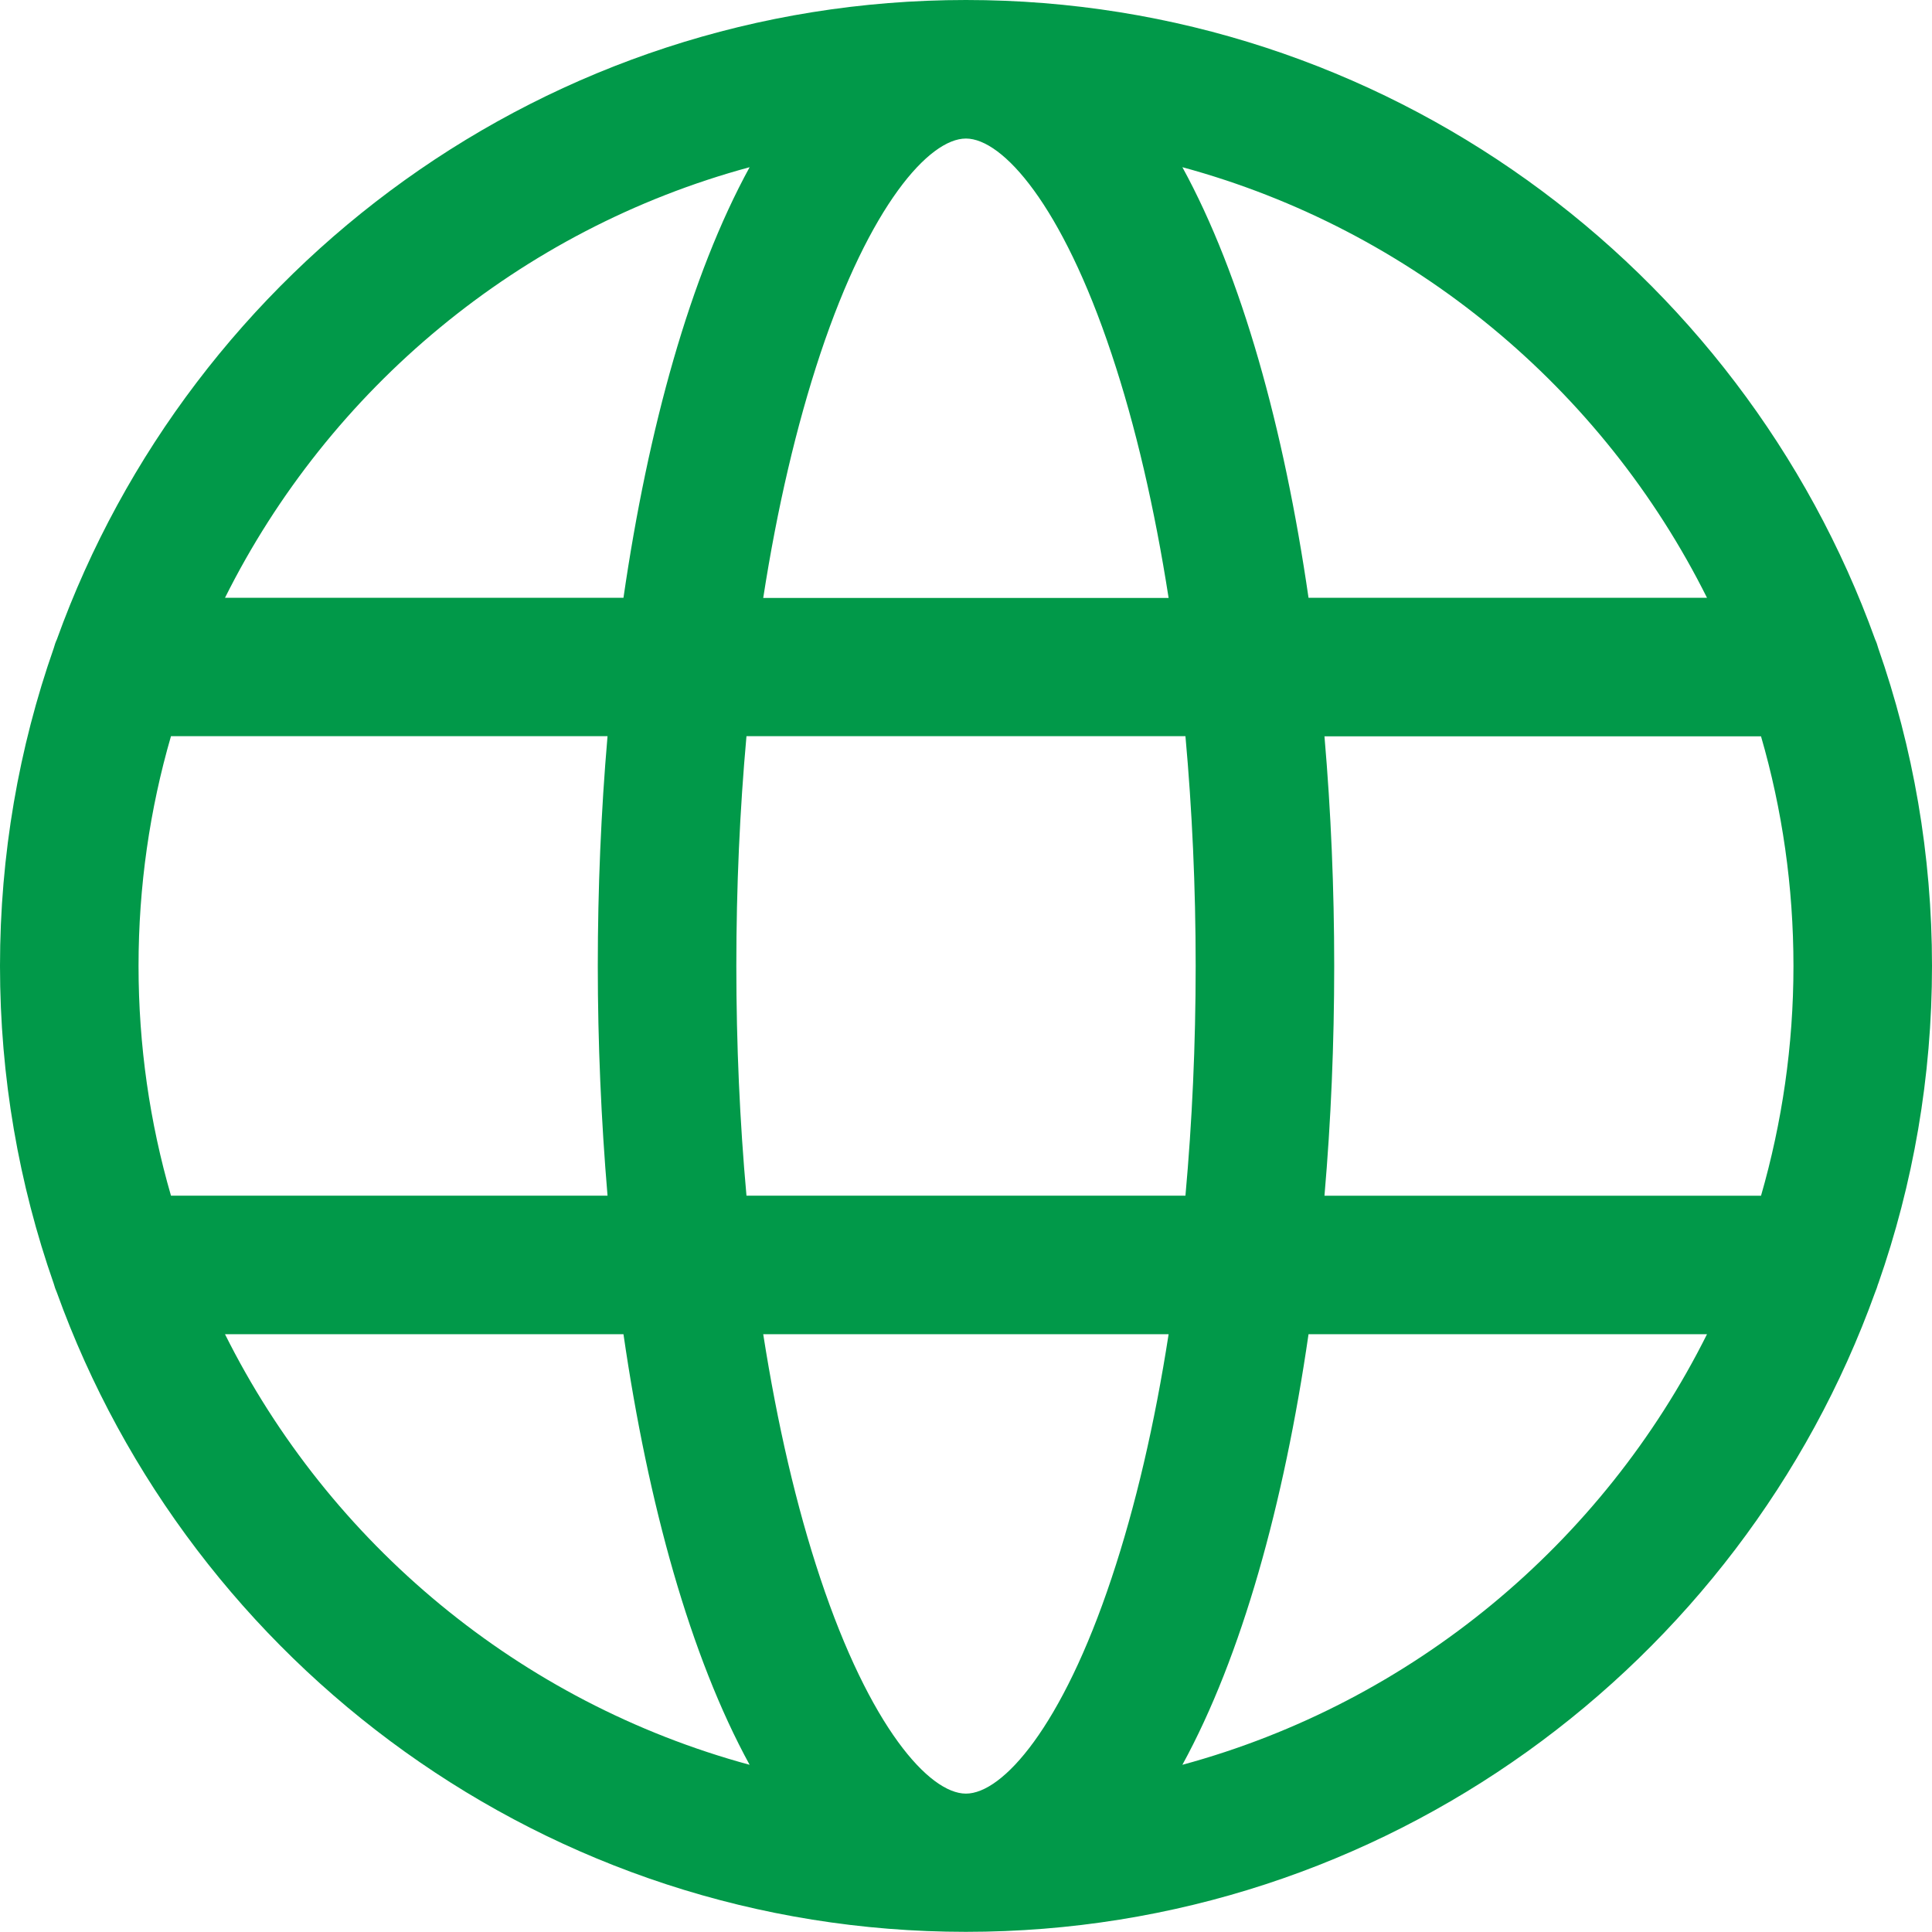
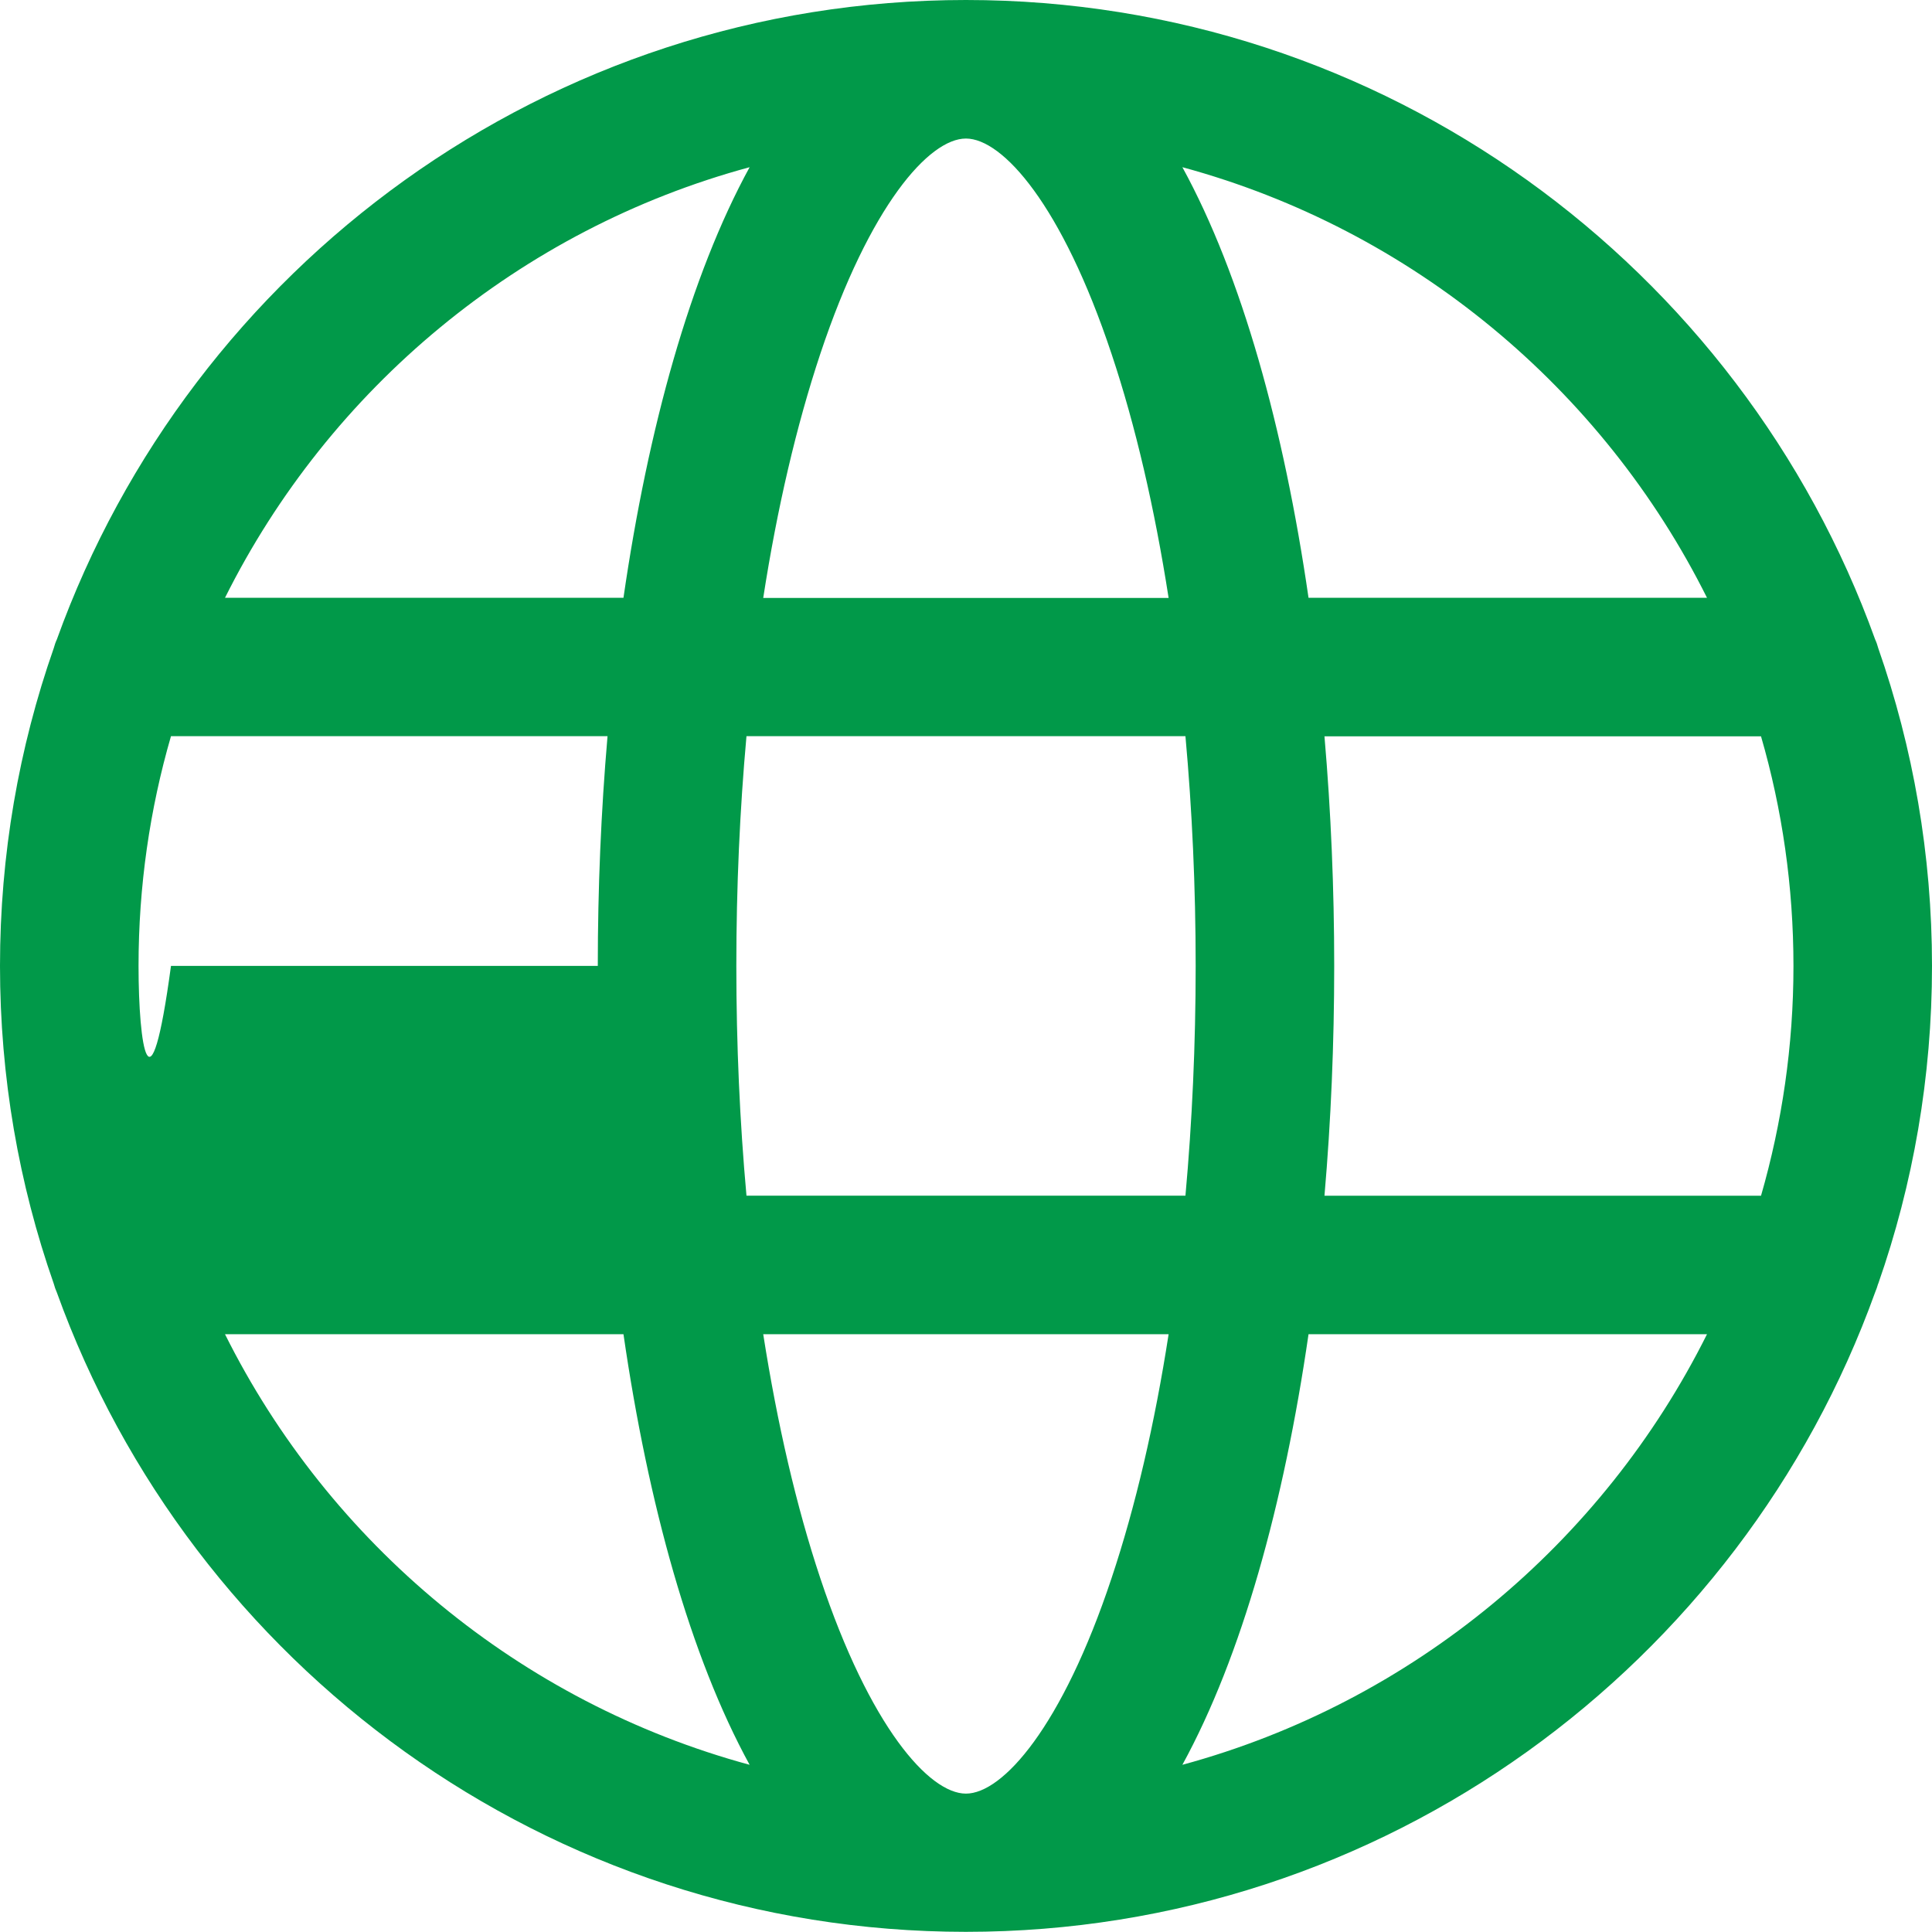
<svg xmlns="http://www.w3.org/2000/svg" width="24" height="24" viewBox="0 0 24 24" fill="none">
-   <path d="M23.332 15.947C23.765 14.711 24 13.381 24 11.999C24 10.617 23.765 9.289 23.332 8.051C23.322 8.014 23.31 7.978 23.294 7.944C21.627 3.317 17.195 0 11.999 0C6.804 0 2.373 3.317 0.706 7.944C0.69 7.978 0.678 8.014 0.668 8.051C0.235 9.287 0 10.616 0 11.999C0 13.383 0.235 14.711 0.668 15.947C0.678 15.984 0.69 16.02 0.706 16.055C2.373 20.681 6.806 23.998 11.999 23.998C17.193 23.998 21.627 20.681 23.293 16.055C23.308 16.02 23.32 15.984 23.331 15.947H23.332ZM11.999 22.281C11.543 22.281 10.806 21.454 10.19 19.605C9.893 18.715 9.656 17.689 9.481 16.574H14.517C14.344 17.689 14.106 18.713 13.808 19.605C13.193 21.453 12.456 22.281 11.999 22.281ZM9.273 14.853C9.19 13.936 9.147 12.978 9.147 11.999C9.147 11.02 9.19 10.064 9.273 9.145H14.726C14.809 10.062 14.853 11.018 14.853 11.999C14.853 12.98 14.809 13.936 14.726 14.853H9.273ZM1.721 11.999C1.721 11.01 1.861 10.052 2.124 9.145H7.547C7.466 10.081 7.426 11.041 7.426 11.999C7.426 12.957 7.468 13.917 7.547 14.853H2.124C1.861 13.947 1.721 12.988 1.721 11.999ZM11.999 1.721C12.456 1.721 13.193 2.548 13.808 4.396C14.106 5.287 14.343 6.313 14.517 7.428H9.481C9.654 6.313 9.893 5.289 10.19 4.396C10.806 2.549 11.543 1.721 11.999 1.721ZM16.453 9.147H21.876C22.139 10.053 22.279 11.012 22.279 12.001C22.279 12.99 22.137 13.948 21.876 14.854H16.453C16.534 13.919 16.574 12.959 16.574 12.001C16.574 11.043 16.534 10.085 16.453 9.147ZM21.205 7.426H16.255C15.949 5.316 15.425 3.424 14.688 2.077C17.544 2.852 19.908 4.827 21.205 7.426ZM9.312 2.077C8.575 3.424 8.051 5.316 7.745 7.426H2.795C4.092 4.827 6.456 2.85 9.312 2.077ZM2.795 16.574H7.745C8.051 18.684 8.575 20.576 9.312 21.923C6.456 21.148 4.092 19.173 2.795 16.574ZM14.688 21.923C15.425 20.576 15.949 18.684 16.255 16.574H21.205C19.908 19.173 17.544 21.148 14.688 21.923Z" fill="#019949" />
+   <path d="M23.332 15.947C23.765 14.711 24 13.381 24 11.999C24 10.617 23.765 9.289 23.332 8.051C23.322 8.014 23.31 7.978 23.294 7.944C21.627 3.317 17.195 0 11.999 0C6.804 0 2.373 3.317 0.706 7.944C0.69 7.978 0.678 8.014 0.668 8.051C0.235 9.287 0 10.616 0 11.999C0 13.383 0.235 14.711 0.668 15.947C0.678 15.984 0.69 16.02 0.706 16.055C2.373 20.681 6.806 23.998 11.999 23.998C17.193 23.998 21.627 20.681 23.293 16.055C23.308 16.02 23.32 15.984 23.331 15.947H23.332ZM11.999 22.281C11.543 22.281 10.806 21.454 10.19 19.605C9.893 18.715 9.656 17.689 9.481 16.574H14.517C14.344 17.689 14.106 18.713 13.808 19.605C13.193 21.453 12.456 22.281 11.999 22.281ZM9.273 14.853C9.19 13.936 9.147 12.978 9.147 11.999C9.147 11.02 9.19 10.064 9.273 9.145H14.726C14.809 10.062 14.853 11.018 14.853 11.999C14.853 12.98 14.809 13.936 14.726 14.853H9.273ZM1.721 11.999C1.721 11.01 1.861 10.052 2.124 9.145H7.547C7.466 10.081 7.426 11.041 7.426 11.999H2.124C1.861 13.947 1.721 12.988 1.721 11.999ZM11.999 1.721C12.456 1.721 13.193 2.548 13.808 4.396C14.106 5.287 14.343 6.313 14.517 7.428H9.481C9.654 6.313 9.893 5.289 10.19 4.396C10.806 2.549 11.543 1.721 11.999 1.721ZM16.453 9.147H21.876C22.139 10.053 22.279 11.012 22.279 12.001C22.279 12.99 22.137 13.948 21.876 14.854H16.453C16.534 13.919 16.574 12.959 16.574 12.001C16.574 11.043 16.534 10.085 16.453 9.147ZM21.205 7.426H16.255C15.949 5.316 15.425 3.424 14.688 2.077C17.544 2.852 19.908 4.827 21.205 7.426ZM9.312 2.077C8.575 3.424 8.051 5.316 7.745 7.426H2.795C4.092 4.827 6.456 2.85 9.312 2.077ZM2.795 16.574H7.745C8.051 18.684 8.575 20.576 9.312 21.923C6.456 21.148 4.092 19.173 2.795 16.574ZM14.688 21.923C15.425 20.576 15.949 18.684 16.255 16.574H21.205C19.908 19.173 17.544 21.148 14.688 21.923Z" fill="#019949" />
</svg>